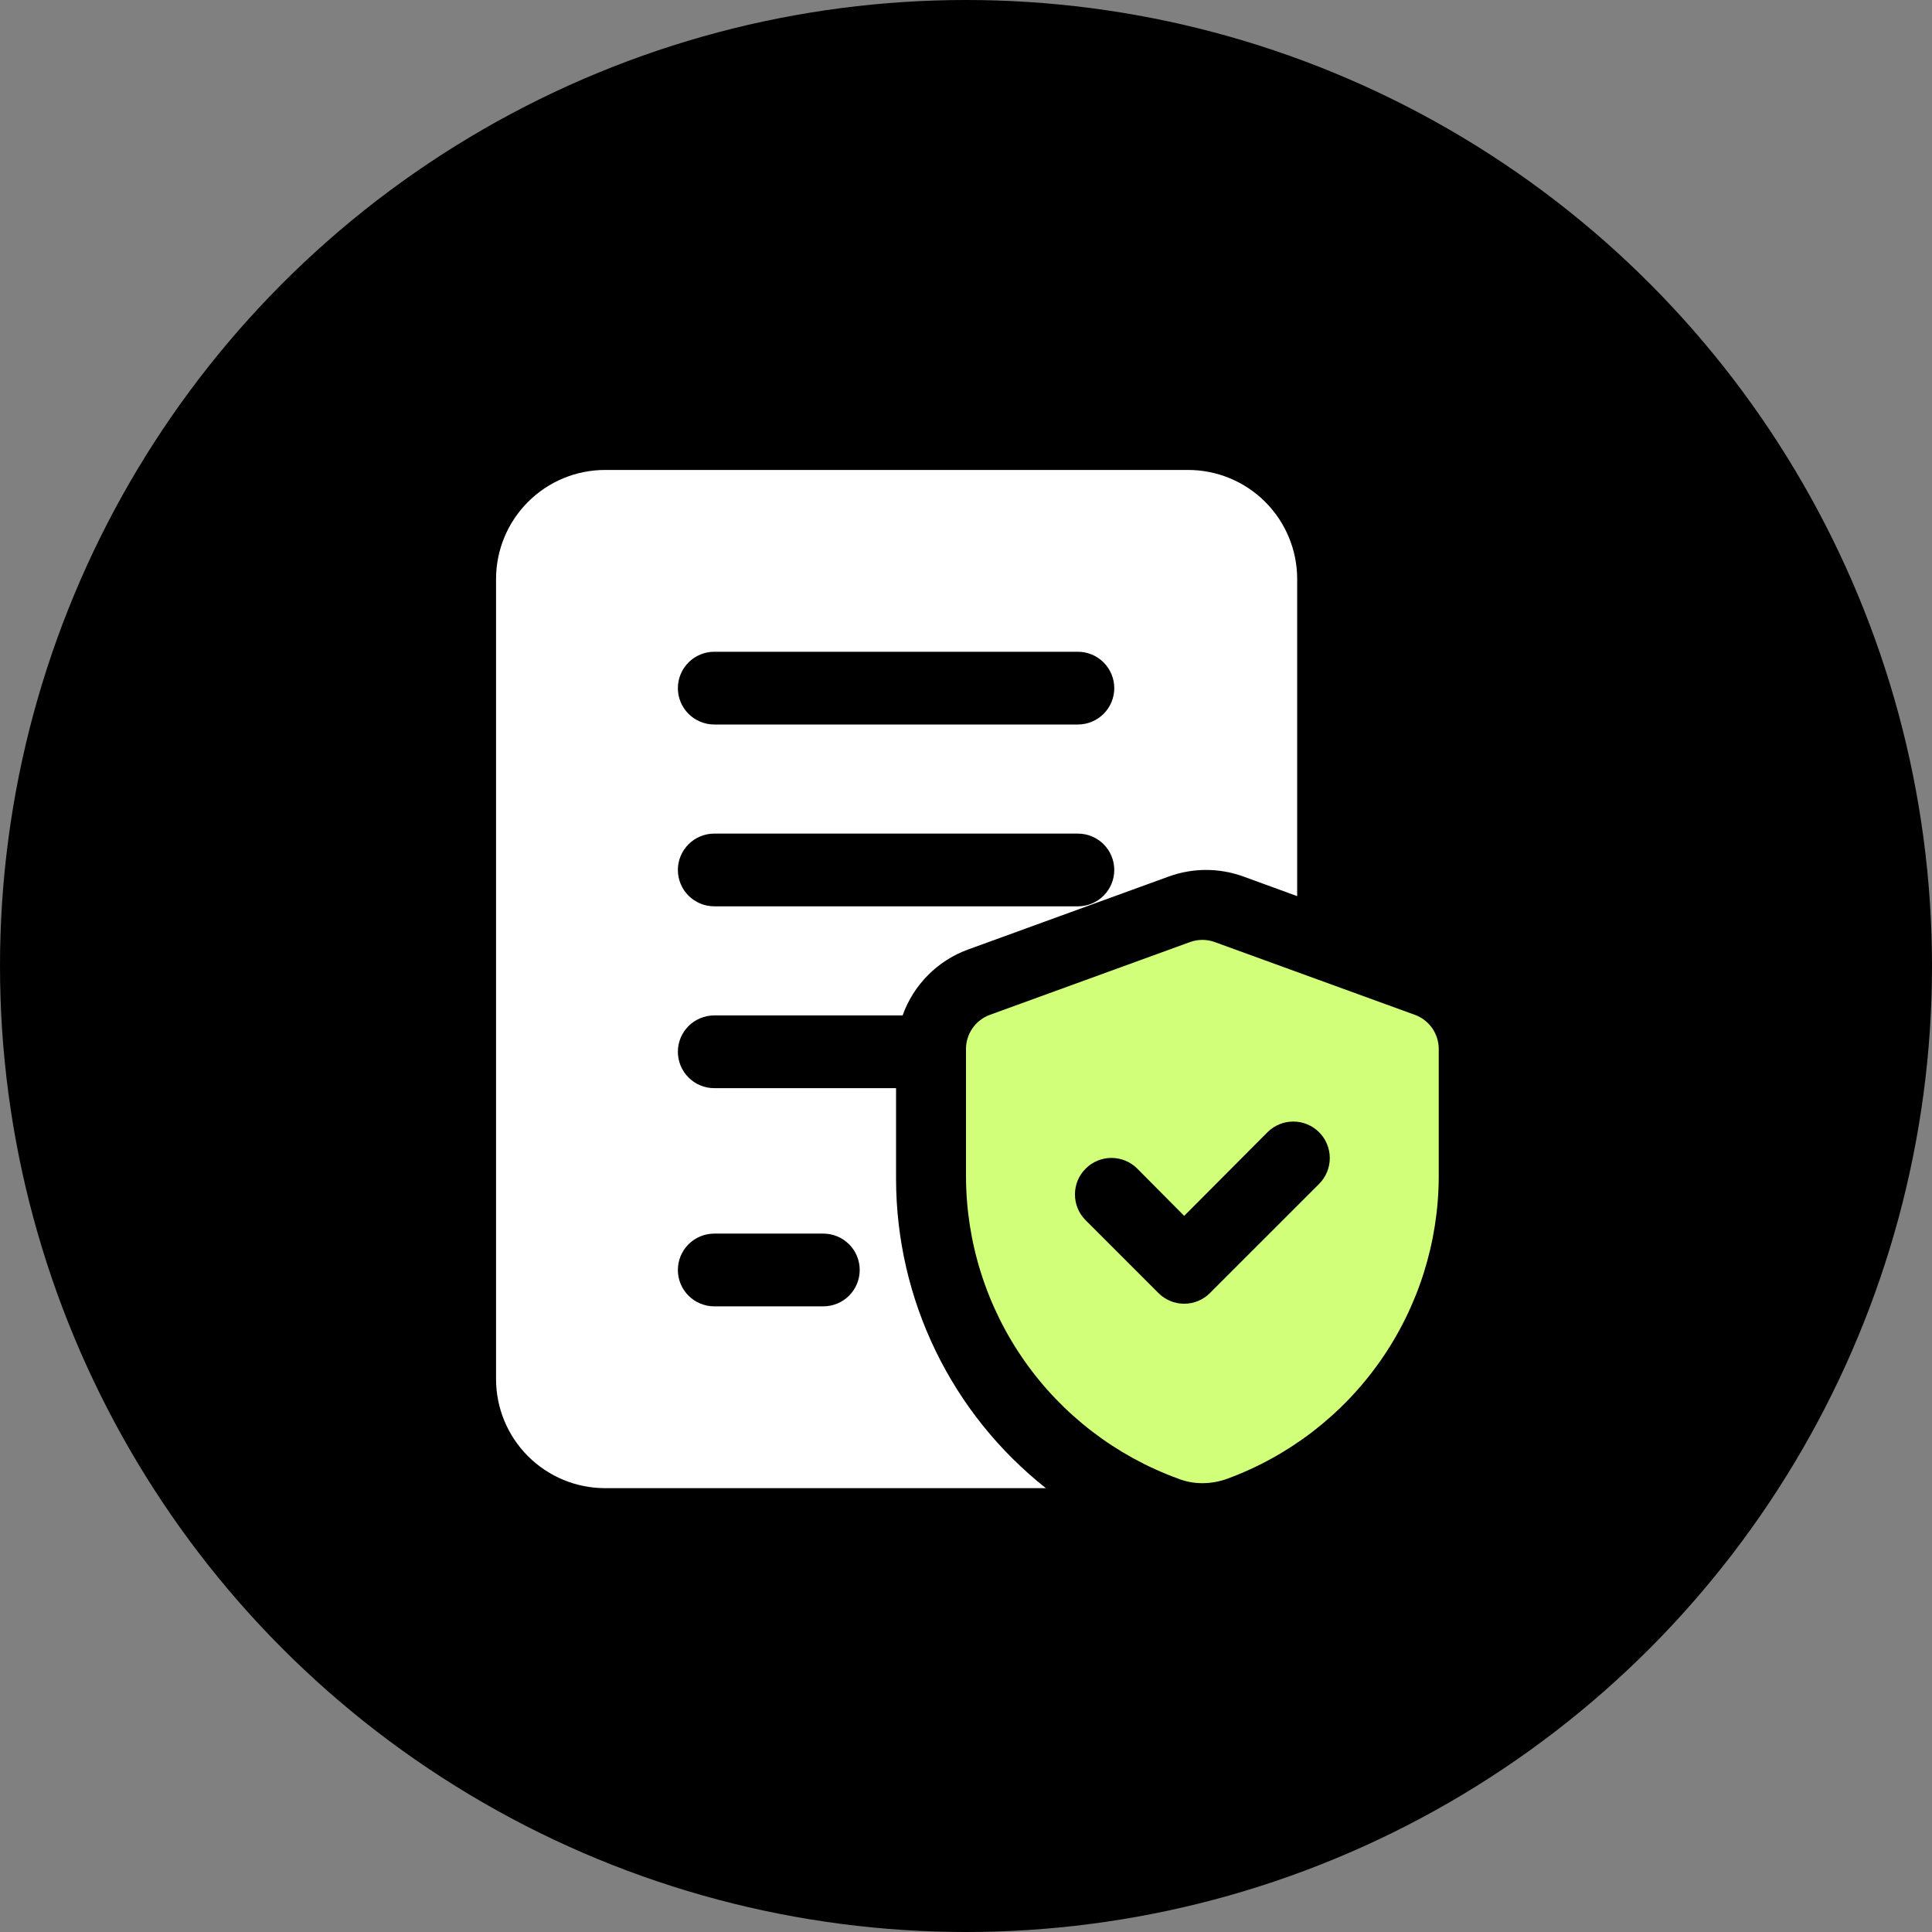
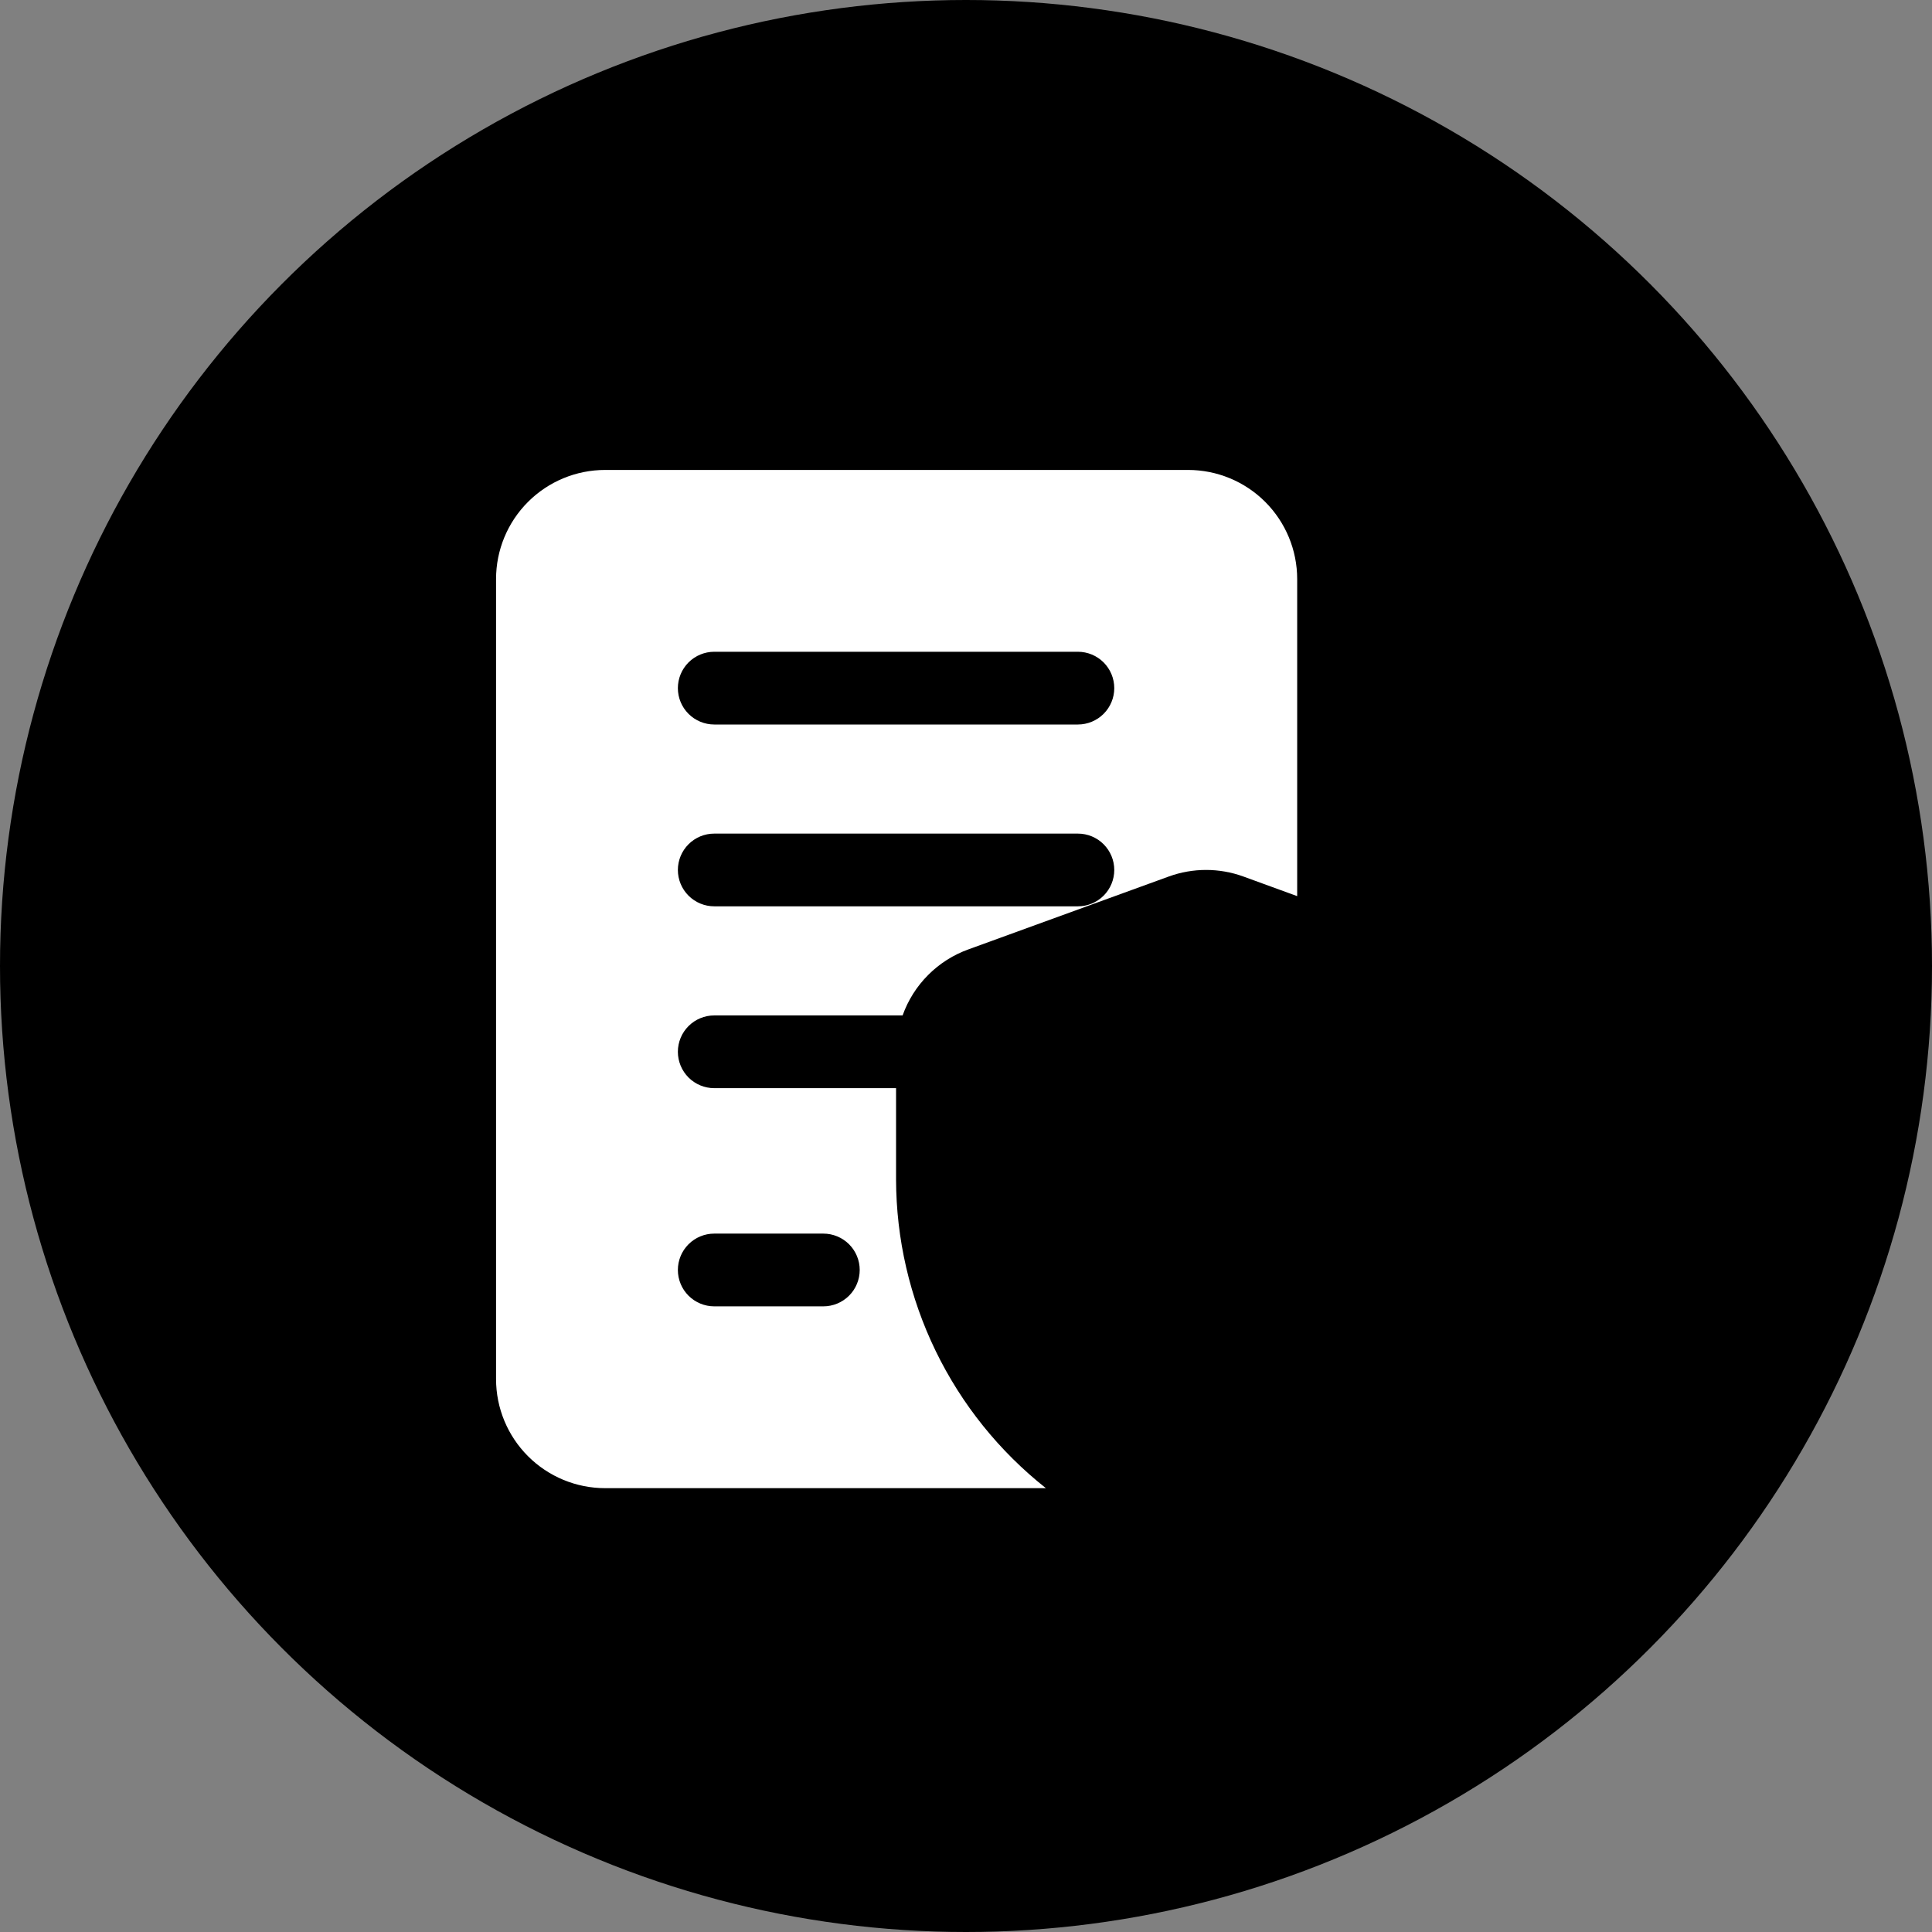
<svg xmlns="http://www.w3.org/2000/svg" width="74" height="74" viewBox="0 0 74 74" fill="none">
  <rect x="0" y="0" width="74" height="74" fill="#808080" stroke="none" />
  <circle cx="37" cy="37" r="37" fill="black" />
-   <path d="M54.188 38.869L46.527 36.083C46.221 35.972 45.886 35.972 45.58 36.083L37.919 38.869C37.65 38.966 37.417 39.144 37.253 39.378C37.088 39.612 37 39.892 37 40.178V45.067C37.006 47.592 37.787 50.054 39.236 52.121C40.686 54.188 42.735 55.761 45.106 56.628C45.407 56.749 45.729 56.81 46.054 56.809C46.377 56.808 46.697 56.752 47.001 56.642C49.372 55.771 51.42 54.195 52.87 52.126C54.319 50.057 55.1 47.593 55.107 45.067V40.178C55.107 39.892 55.019 39.612 54.854 39.378C54.69 39.144 54.457 38.966 54.188 38.869ZM50.525 45.346L46.346 49.524C46.217 49.655 46.062 49.758 45.893 49.829C45.723 49.9 45.541 49.936 45.357 49.936C45.173 49.936 44.991 49.9 44.822 49.829C44.652 49.758 44.498 49.655 44.368 49.524L41.583 46.738C41.32 46.476 41.173 46.12 41.173 45.749C41.173 45.379 41.32 45.023 41.583 44.761C41.845 44.498 42.2 44.351 42.571 44.351C42.942 44.351 43.298 44.498 43.56 44.761L45.357 46.571L48.547 43.368C48.809 43.105 49.165 42.958 49.536 42.958C49.907 42.958 50.262 43.105 50.525 43.368C50.787 43.63 50.934 43.986 50.934 44.357C50.934 44.727 50.787 45.083 50.525 45.346Z" fill="#D1FF79" />
  <path d="M34.321 45.175V41.679H27.357C26.988 41.679 26.634 41.532 26.372 41.271C26.111 41.009 25.964 40.655 25.964 40.286C25.964 39.916 26.111 39.562 26.372 39.301C26.634 39.04 26.988 38.893 27.357 38.893H34.572C34.78 38.309 35.115 37.778 35.554 37.34C35.992 36.901 36.523 36.566 37.107 36.358L44.768 33.572C45.69 33.237 46.701 33.237 47.623 33.572L49.685 34.324V22.179C49.685 21.07 49.244 20.008 48.461 19.224C47.677 18.44 46.614 18 45.506 18H23.179C22.07 18 21.008 18.44 20.224 19.224C19.44 20.008 19 21.07 19 22.179V52.821C19 53.93 19.44 54.992 20.224 55.776C21.008 56.56 22.07 57 23.179 57H40.06C38.275 55.588 36.831 53.791 35.838 51.744C34.844 49.696 34.326 47.451 34.321 45.175ZM27.357 24.964H41.286C41.655 24.964 42.009 25.111 42.271 25.372C42.532 25.634 42.679 25.988 42.679 26.357C42.679 26.727 42.532 27.081 42.271 27.342C42.009 27.603 41.655 27.75 41.286 27.75H27.357C26.988 27.75 26.634 27.603 26.372 27.342C26.111 27.081 25.964 26.727 25.964 26.357C25.964 25.988 26.111 25.634 26.372 25.372C26.634 25.111 26.988 24.964 27.357 24.964ZM27.357 31.929H41.286C41.655 31.929 42.009 32.075 42.271 32.337C42.532 32.598 42.679 32.952 42.679 33.321C42.679 33.691 42.532 34.045 42.271 34.306C42.009 34.568 41.655 34.714 41.286 34.714H27.357C26.988 34.714 26.634 34.568 26.372 34.306C26.111 34.045 25.964 33.691 25.964 33.321C25.964 32.952 26.111 32.598 26.372 32.337C26.634 32.075 26.988 31.929 27.357 31.929ZM31.536 50.036H27.357C26.988 50.036 26.634 49.889 26.372 49.628C26.111 49.367 25.964 49.012 25.964 48.643C25.964 48.273 26.111 47.919 26.372 47.658C26.634 47.397 26.988 47.25 27.357 47.25H31.536C31.905 47.25 32.259 47.397 32.521 47.658C32.782 47.919 32.929 48.273 32.929 48.643C32.929 49.012 32.782 49.367 32.521 49.628C32.259 49.889 31.905 50.036 31.536 50.036Z" fill="white" />
</svg>